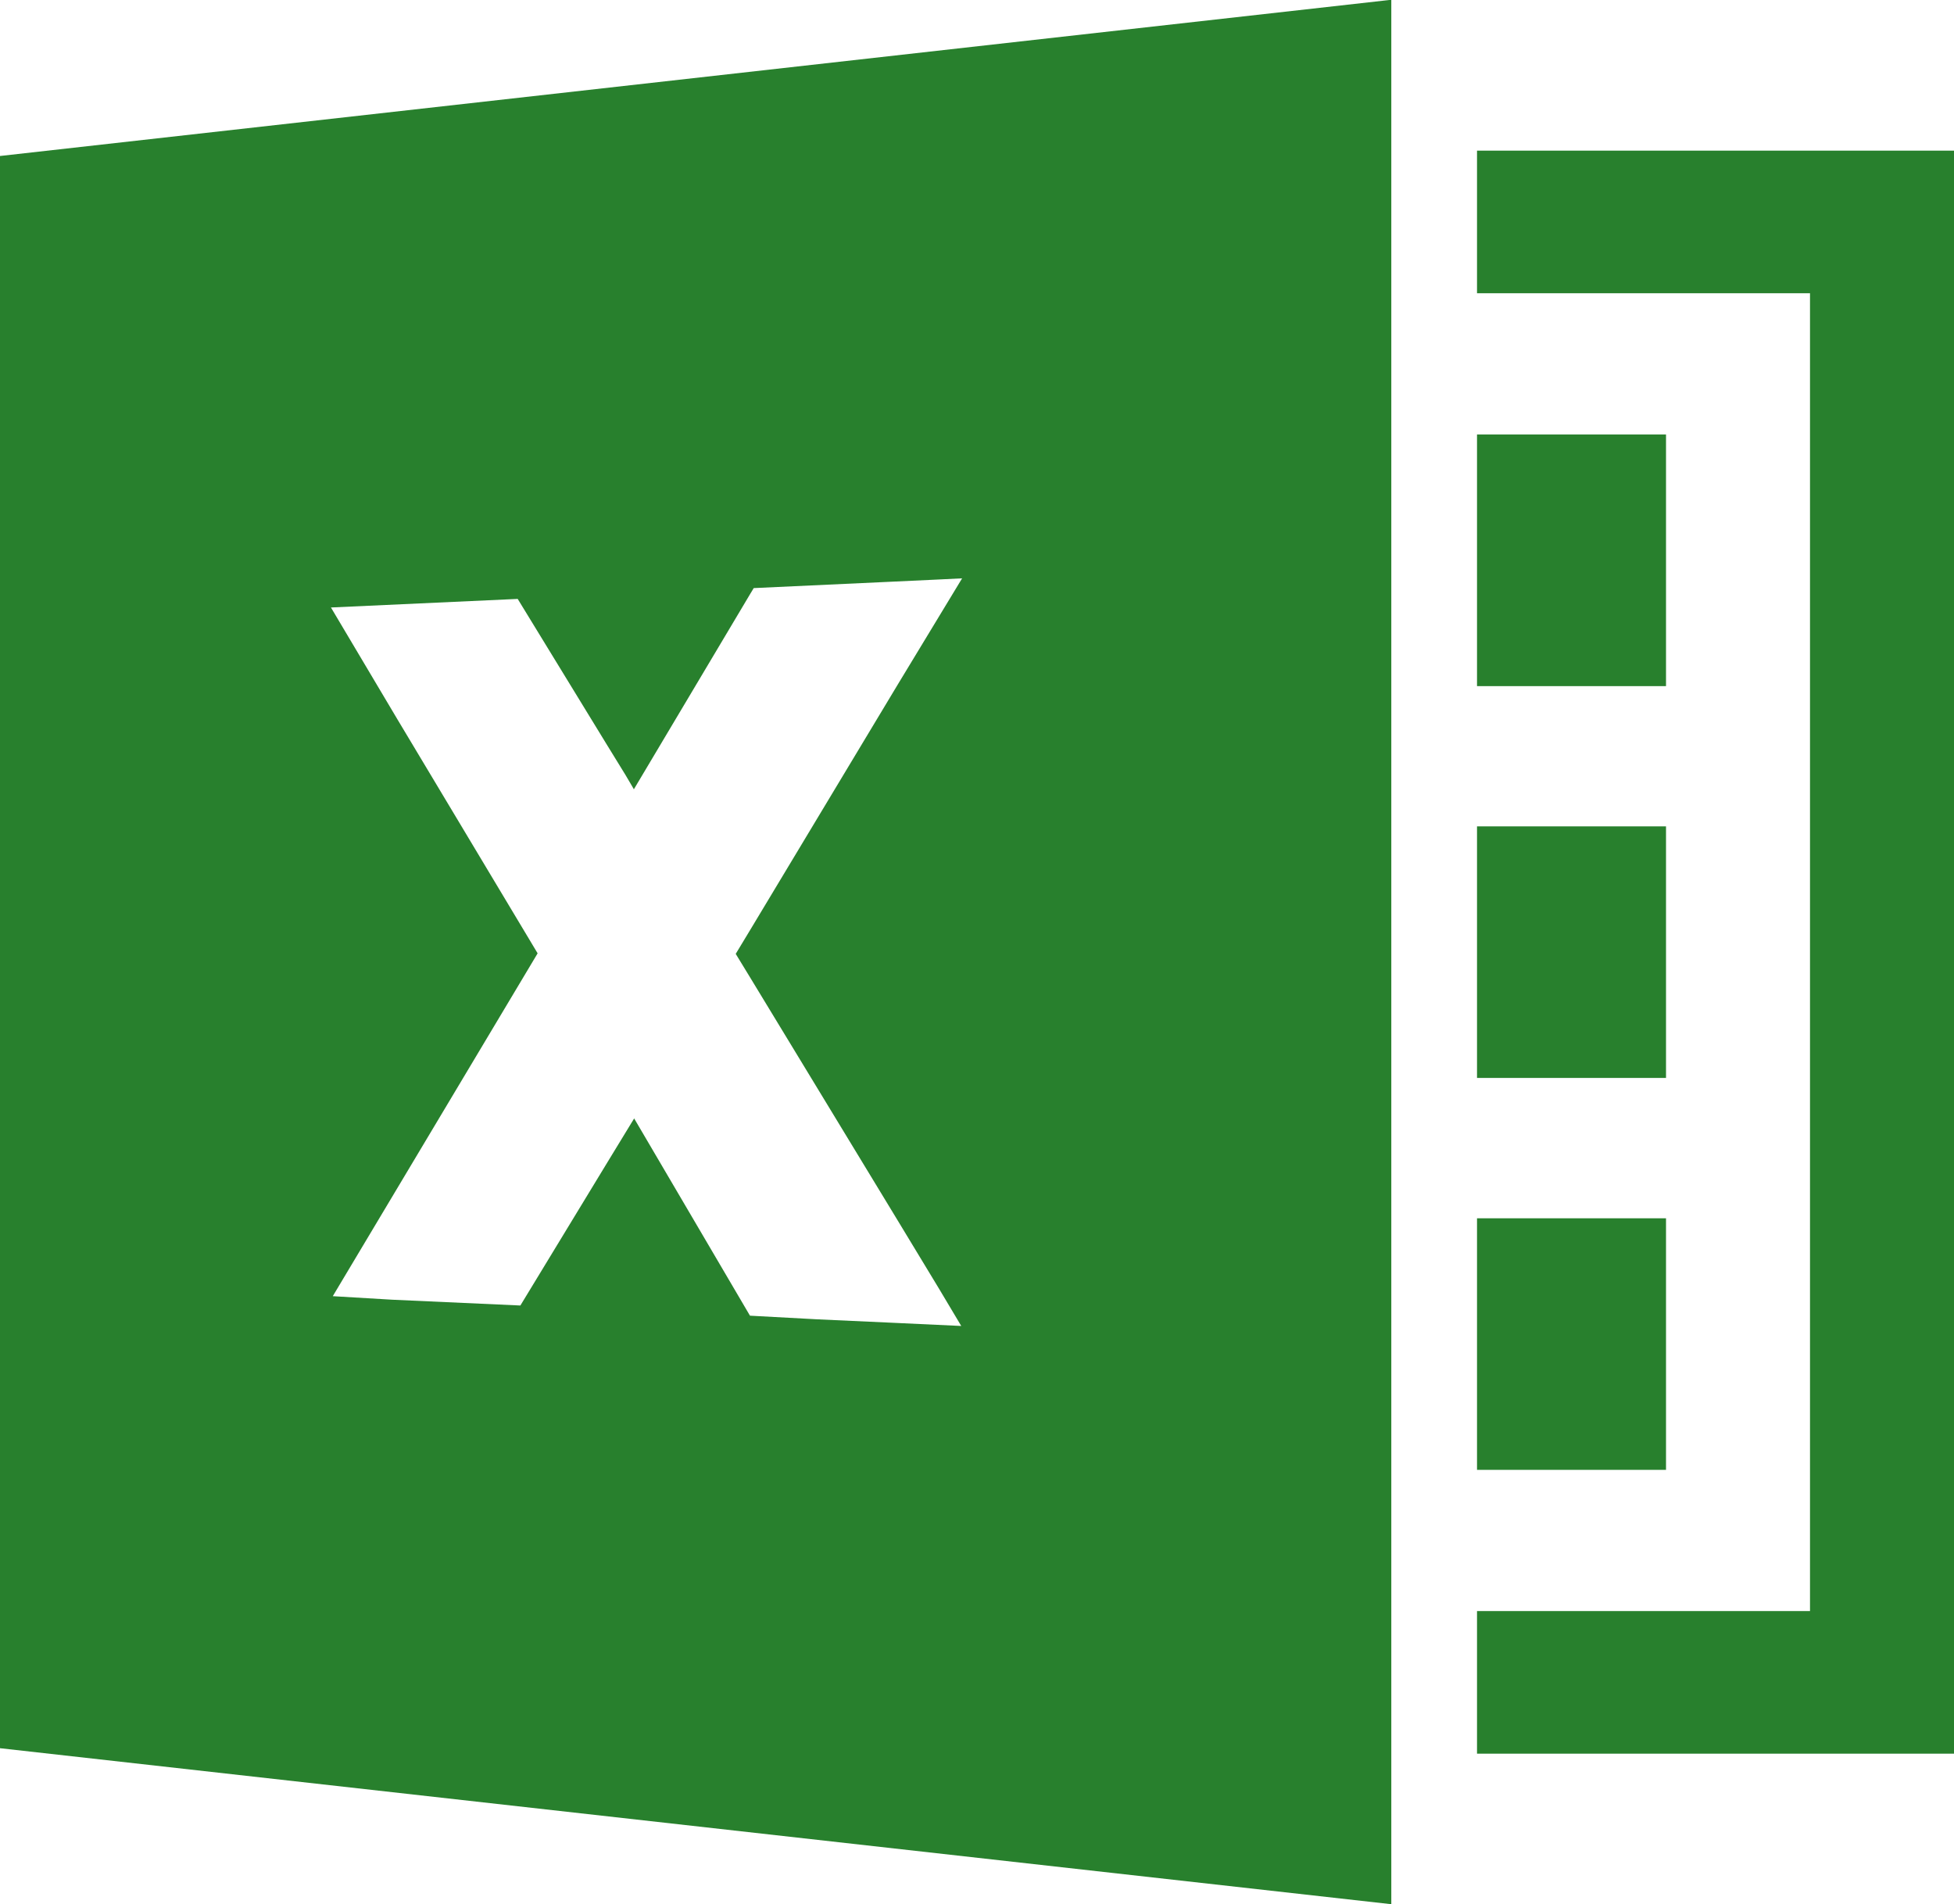
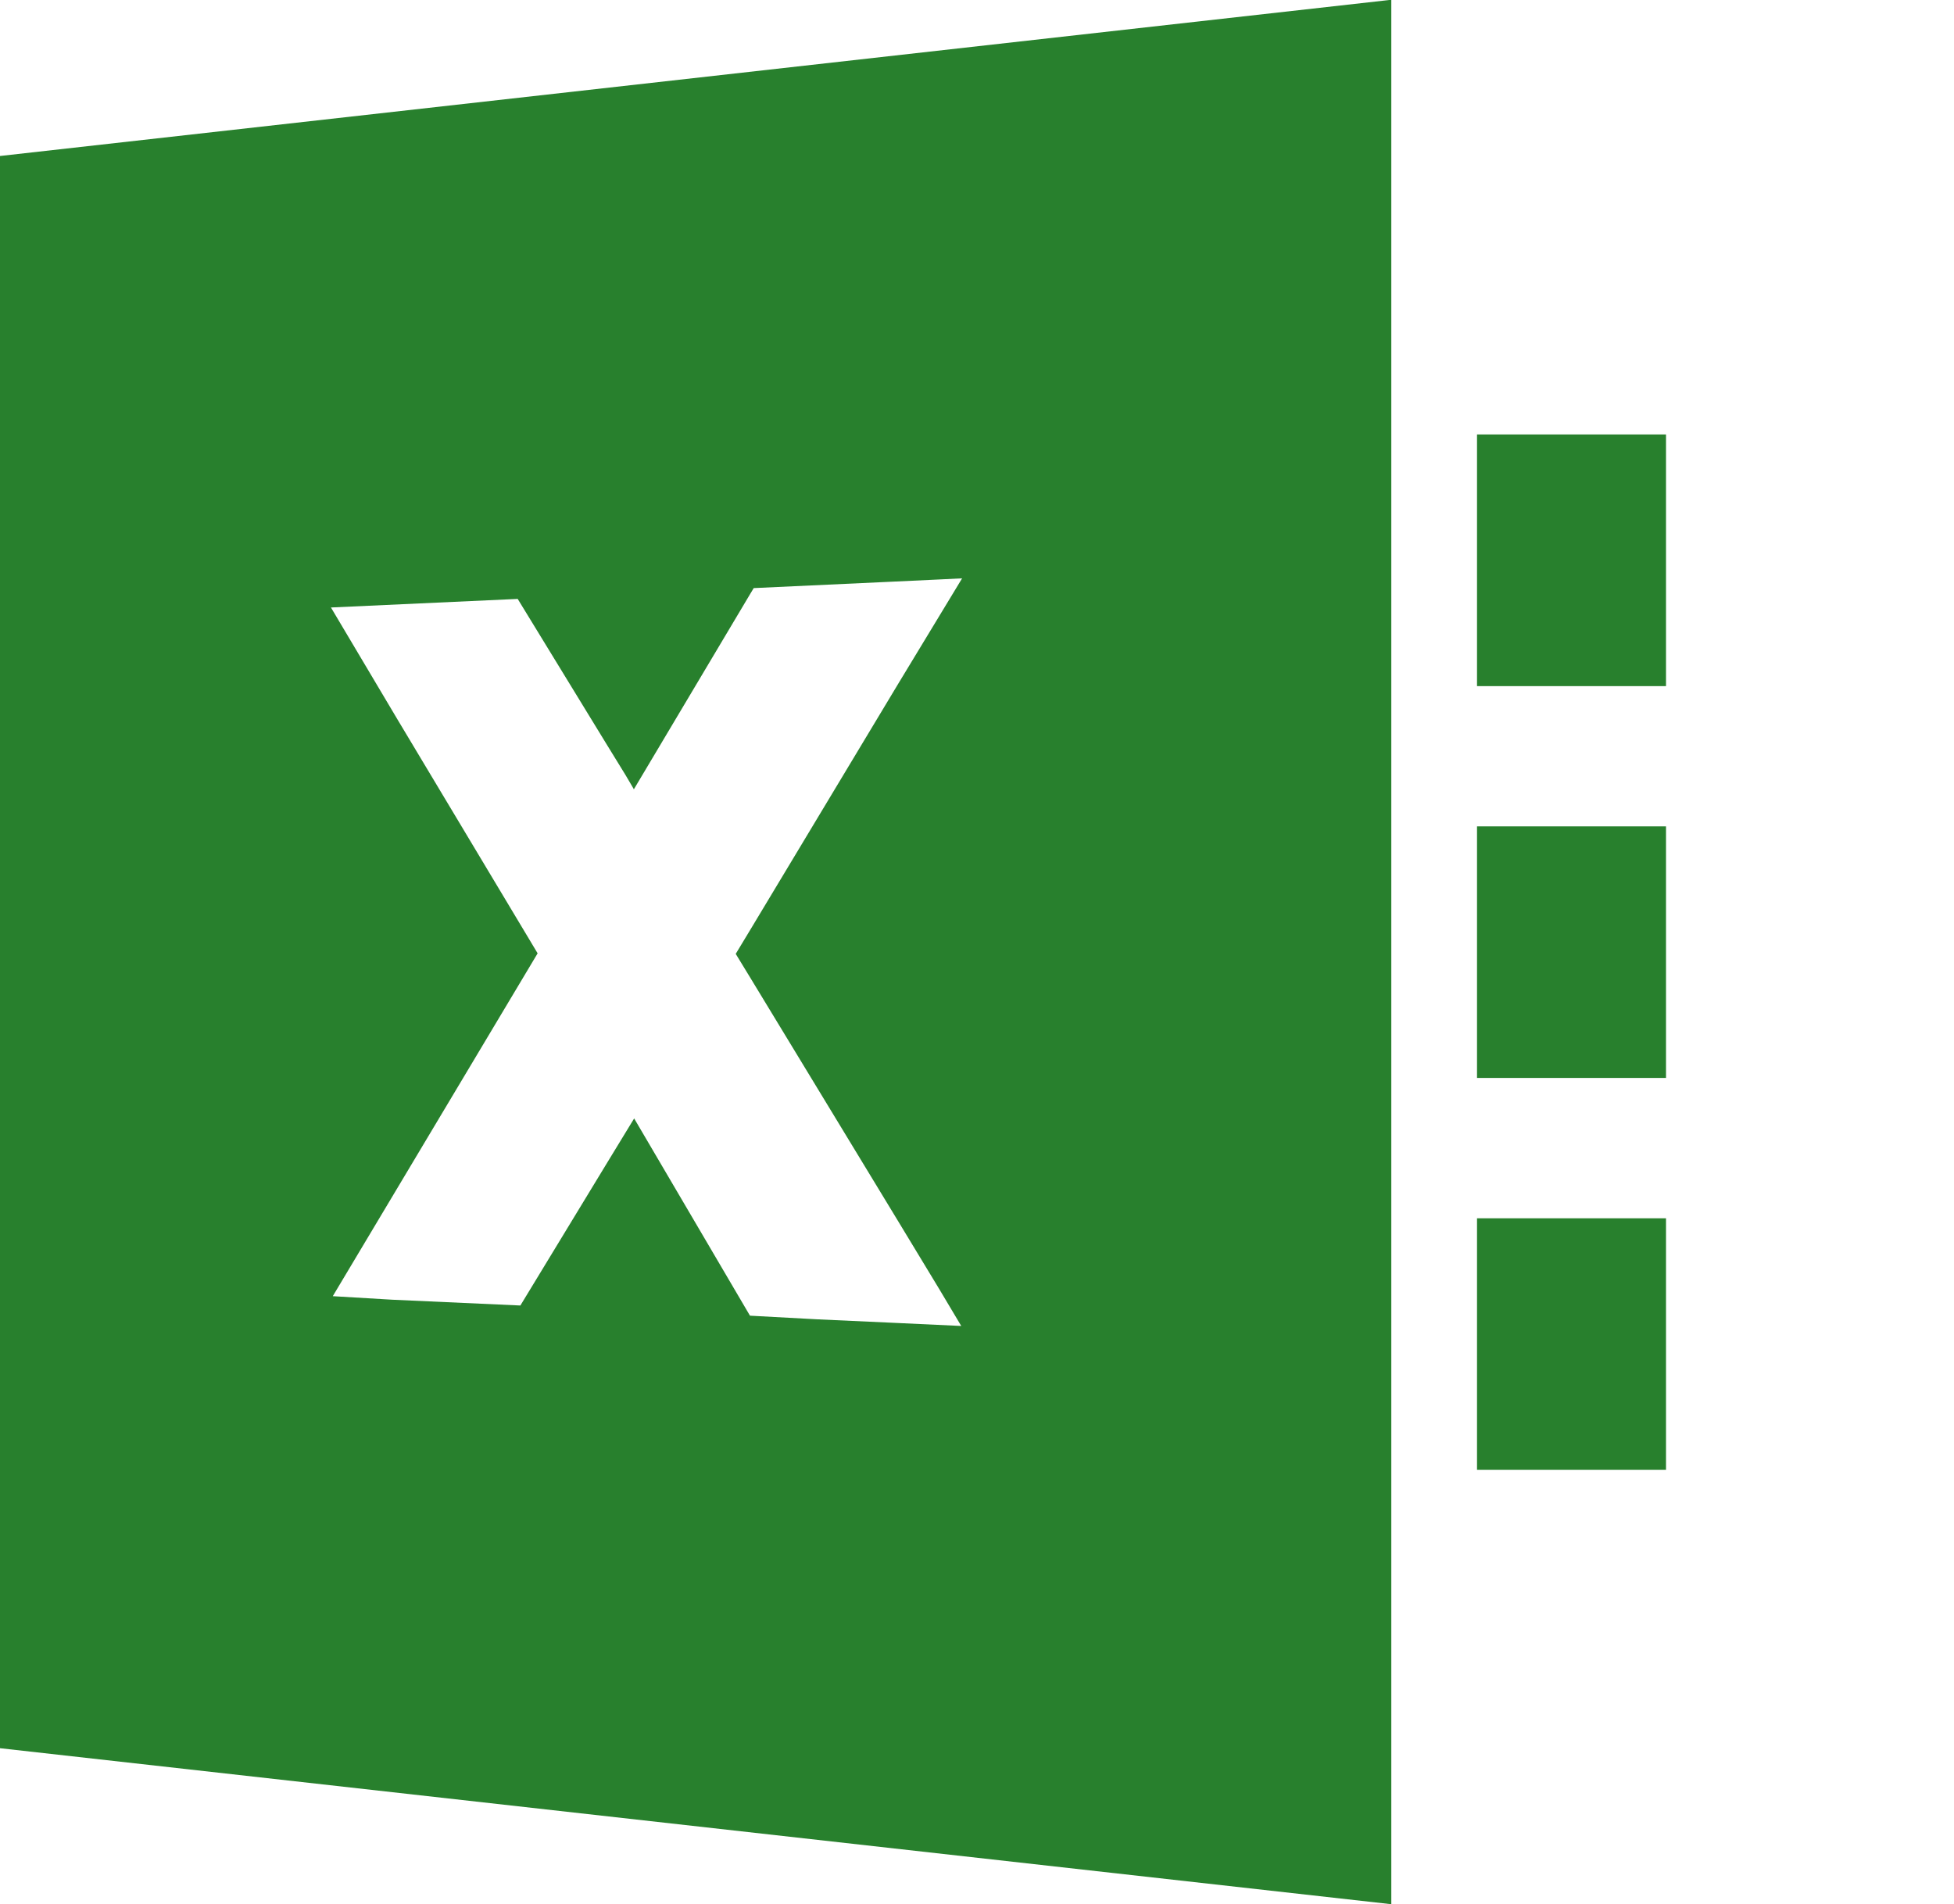
<svg xmlns="http://www.w3.org/2000/svg" width="18.238" height="17.774" viewBox="0 0 18.238 17.774">
  <g fill="#28802d">
-     <path data-name="パス 903" d="M13.786 1.406v1.331h3.108v12.3h-3.108v1.331h4.452V1.406z" />
    <path data-name="長方形 149" d="M13.786 4.055h1.764v2.349h-1.764z" />
    <path data-name="長方形 150" d="M13.786 7.713h1.764v2.348h-1.764z" />
    <path data-name="長方形 151" d="M13.786 11.371h1.764v2.348h-1.764z" />
    <path data-name="パス 904" d="M12.986.005v-.007L0 1.456v14.861l12.986 1.456V.005zM5.915 7.364v.005L7 5.547l.035-.058 1.294-.06.427-.02.224-.011-.6.99L7 8.683l-.133.22.133.218 1.375 2.264.387.639.21.352-.644-.03-.7-.032L7 12.28l-1.081-1.841-.253.415-.809 1.331-1.195-.054-.556-.033 1.912-3.2L3.707 6.71l-.618-1.04 1.743-.08.835 1.365.171.278z" />
  </g>
</svg>